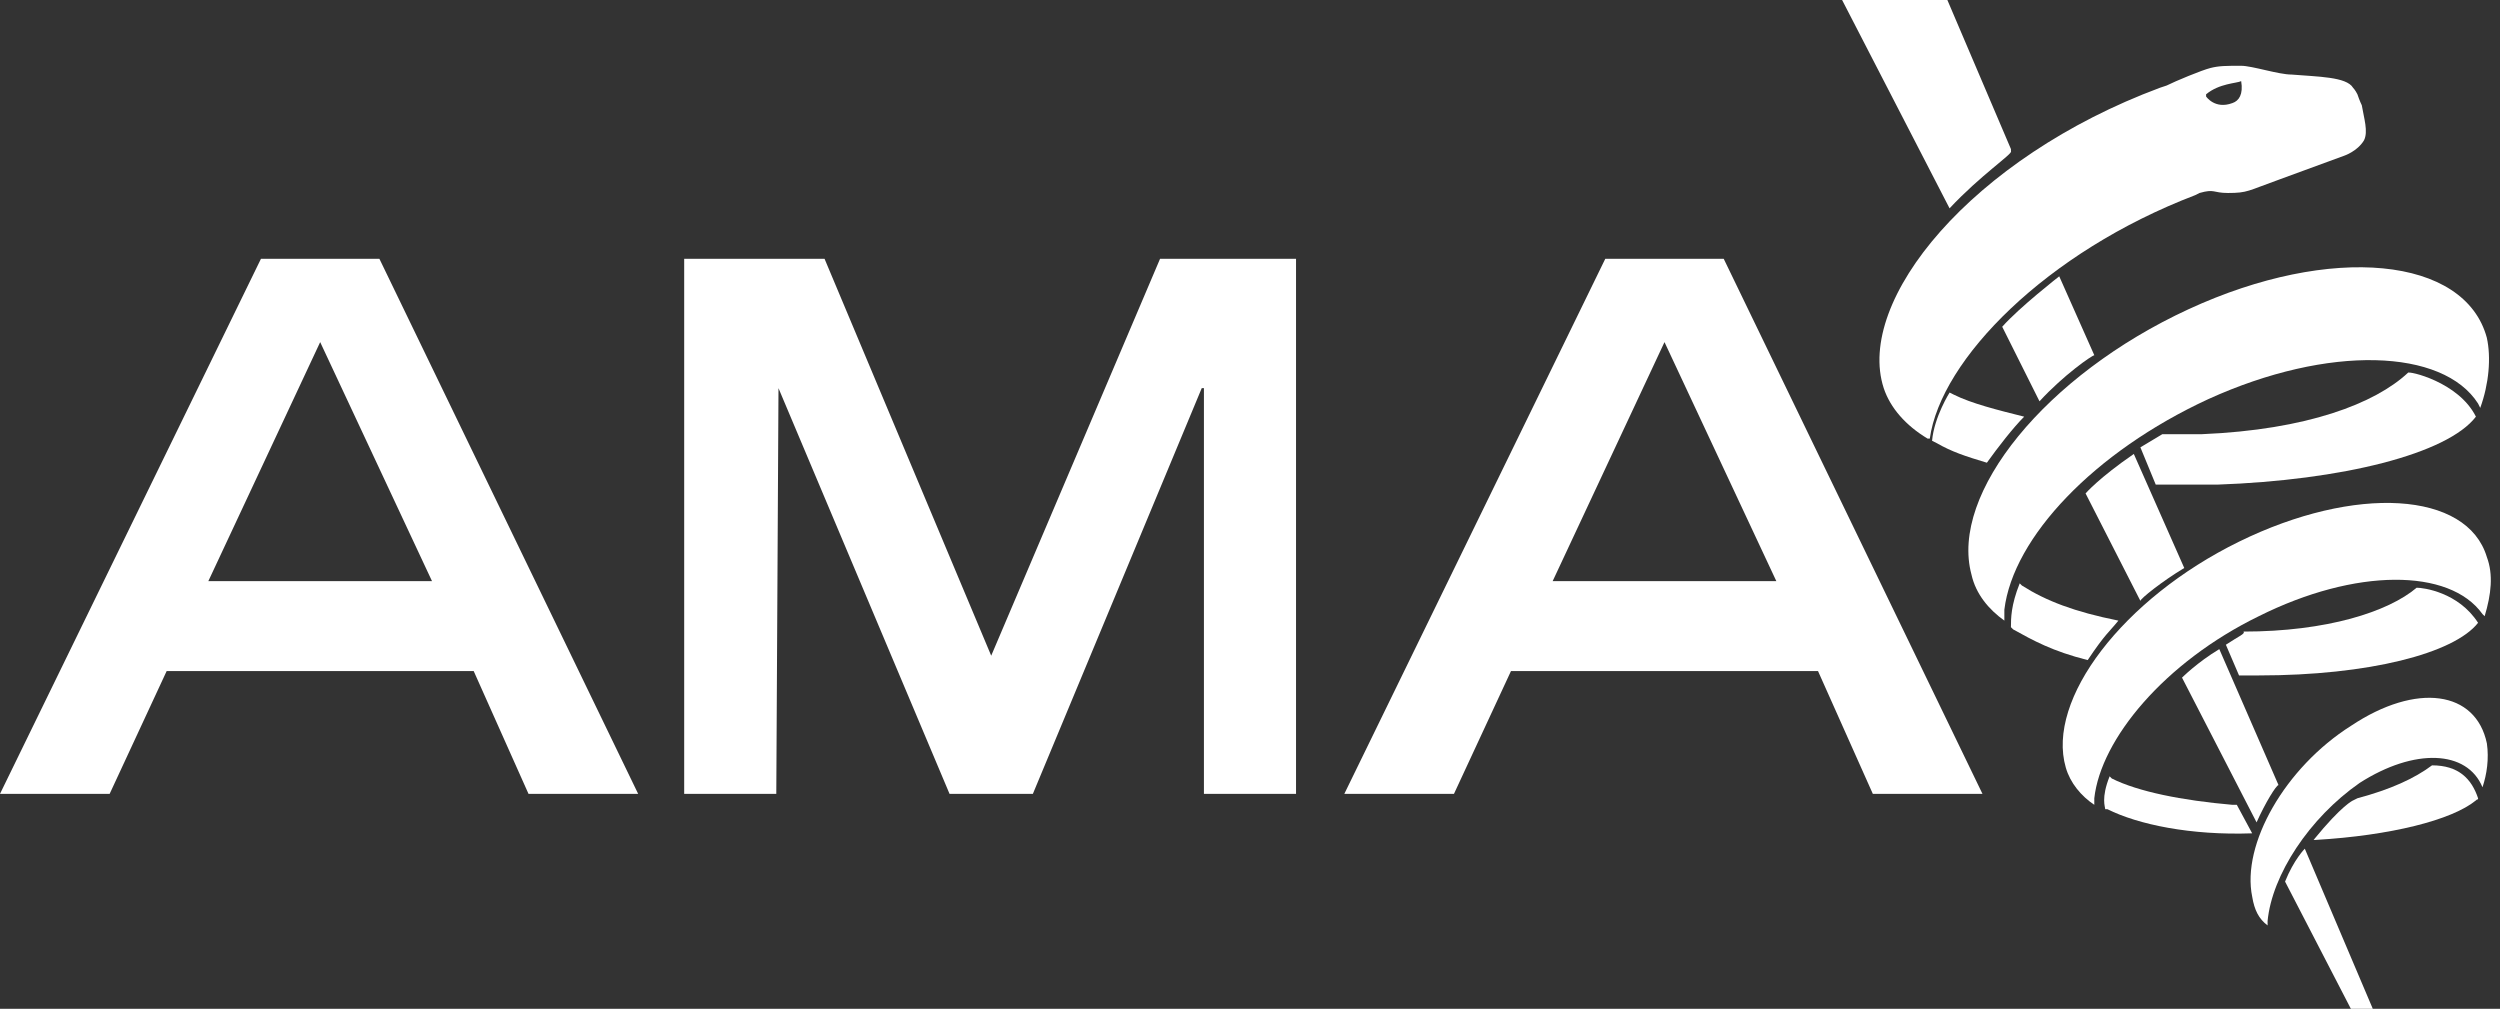
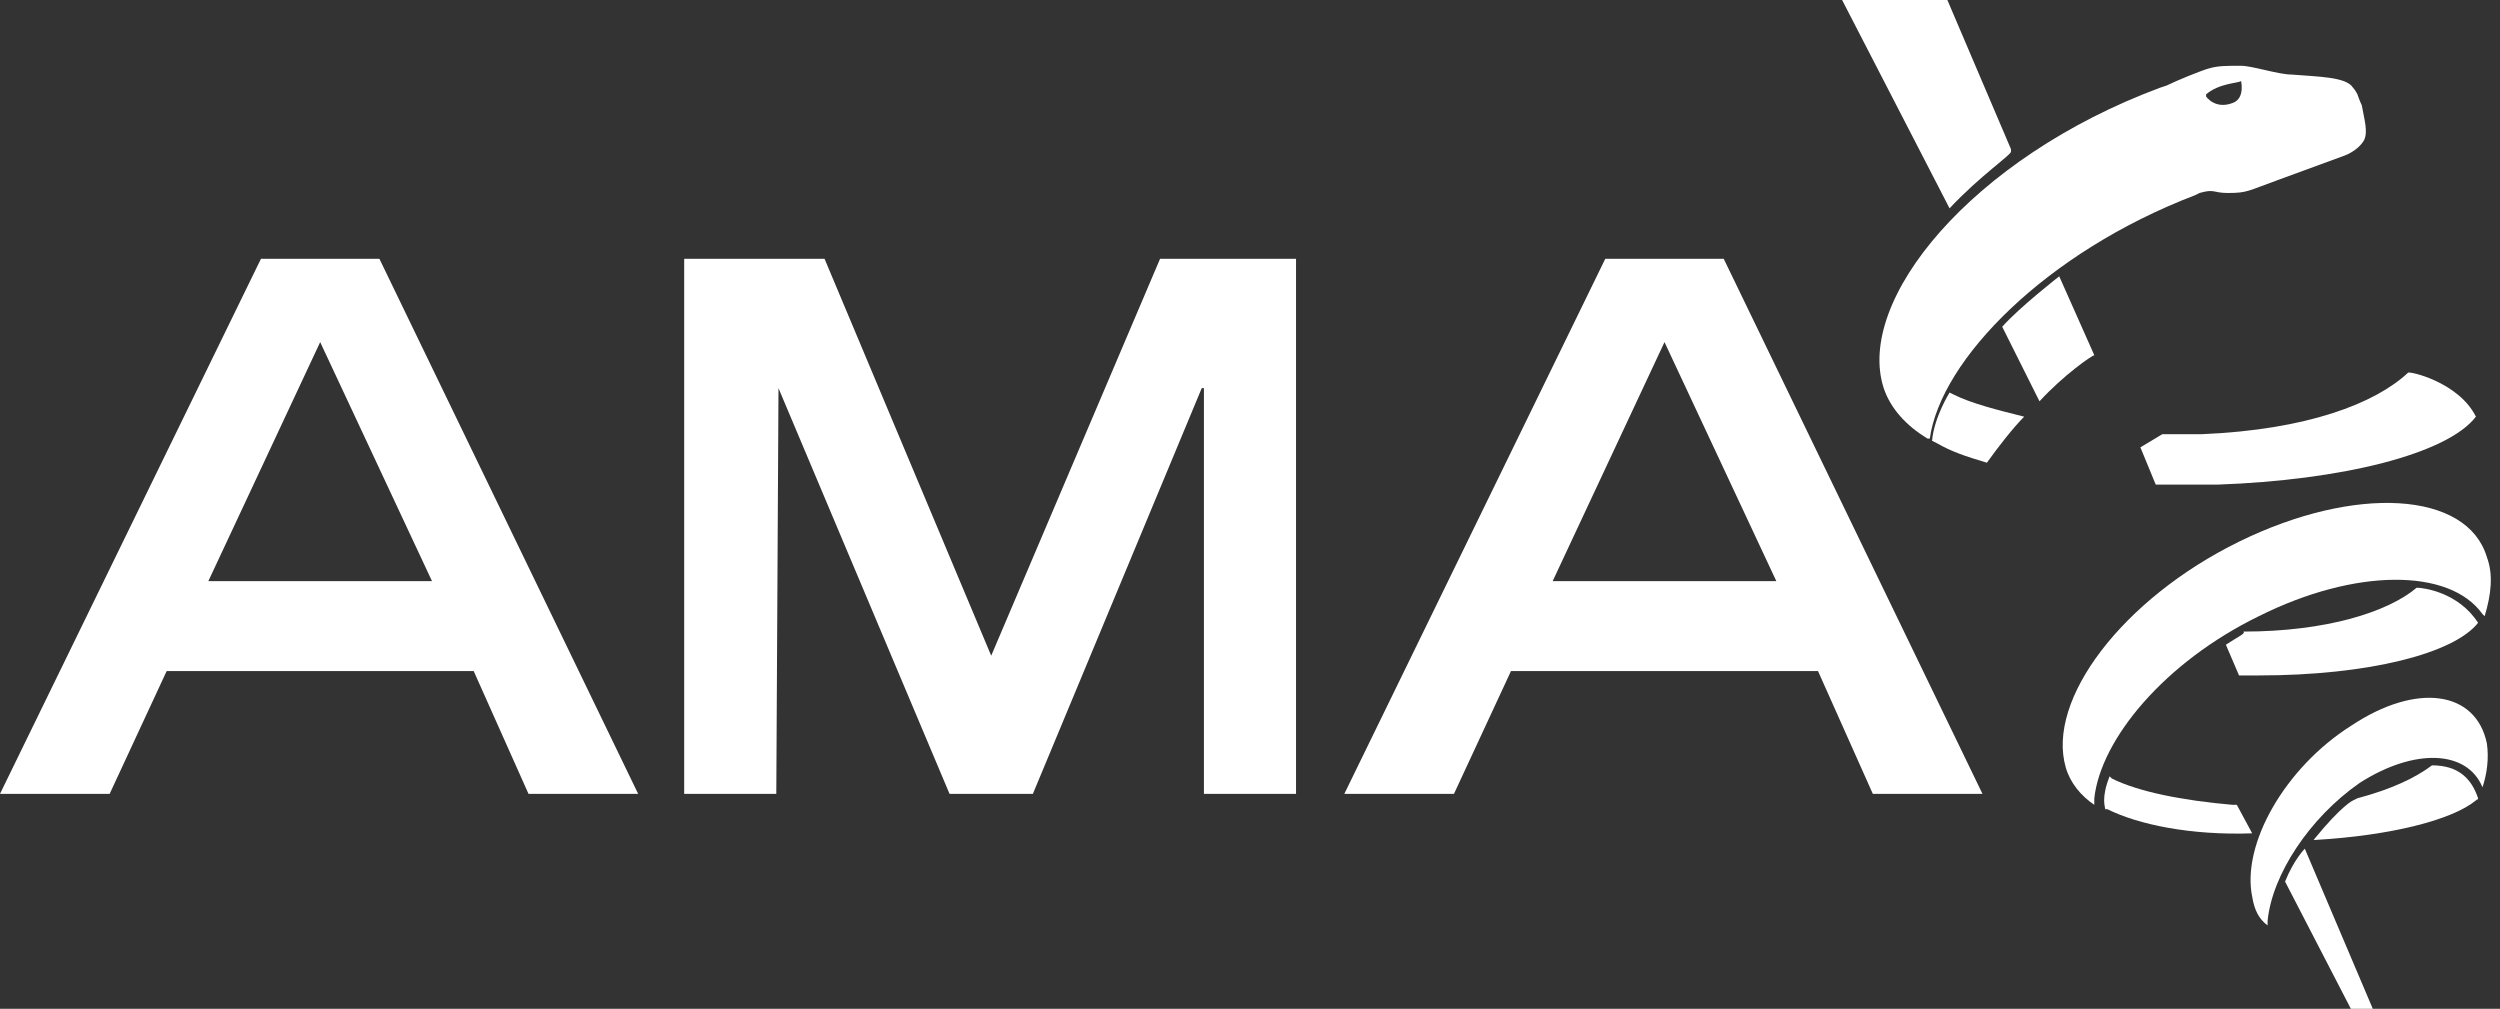
<svg xmlns="http://www.w3.org/2000/svg" width="114" height="46" viewBox="0 0 114 46" fill="none">
  <rect x="0" y="0" width="114" height="46" fill="#333333" stroke="none" />
-   <path d="M99.602 25.9L97.302 20.7C95.702 21.8 95.102 22.5 95.102 22.5L97.602 27.4C97.602 27.3 98.602 26.5 99.602 25.9Z" fill="#FFFFFF" />
  <path d="M93.001 18.3L91.301 14.9C92.101 14 93.901 12.6 93.901 12.6L95.501 16.2C95.401 16.2 94.101 17.1 93.001 18.3Z" fill="#FFFFFF" />
  <path d="M88.9 9.5L84 0H88.8L91.7 6.8V6.9C91.8 7 90.3 8 88.9 9.5Z" fill="#FFFFFF" />
-   <path d="M102.9 37.5L99.5 30.9C99.5 30.9 100.2 30.2 101.2 29.6L103.9 35.8C103.8 35.8 103.3 36.6 102.9 37.5Z" fill="#FFFFFF" />
  <path d="M104.199 40.2L107.199 46H108.199L105.099 38.7C105.099 38.7 104.599 39.2 104.199 40.2Z" fill="#FFFFFF" />
  <path d="M110.9 34.9C110.8 35 110.9 34.9 110.9 34.9C110.1 35.5 109 36 107.5 36.4L107.3 36.5C107.3 36.5 106.8 36.7 105.5 38.3C105.6 38.3 105.6 38.3 105.6 38.3C109 38.1 111.8 37.4 112.9 36.5C113 36.4 113 36.5 113 36.4C112.7 35.5 112.1 34.9 110.9 34.9Z" fill="#FFFFFF" />
  <path d="M112.902 19C111.602 20.7 106.802 21.899 101.102 22.099C100.002 22.099 99.402 22.099 98.402 22.099H98.302L97.602 20.399C97.602 20.399 98.102 20.099 98.602 19.799C99.302 19.799 99.702 19.799 100.402 19.799C105.202 19.599 108.302 18.399 109.802 17C109.802 16.899 112.102 17.399 112.902 19Z" fill="#FFFFFF" />
  <path d="M92.302 19C91.102 18.7 89.902 18.4 89.102 18L88.902 17.9C88.902 17.9 88.202 19 88.102 20.1L88.302 20.2C89.002 20.6 89.602 20.8 90.602 21.1C91.102 20.4 91.802 19.5 92.302 19Z" fill="#FFFFFF" />
  <path d="M102.699 38L101.999 36.7C101.899 36.7 101.899 36.7 101.799 36.7C99.499 36.5 97.499 36.1 96.299 35.5C96.199 35.4 96.299 35.5 96.199 35.4C95.799 36.4 95.999 36.8 95.999 36.9C95.999 36.9 95.899 36.9 96.099 36.9C97.499 37.6 99.899 38.1 102.699 38Z" fill="#FFFFFF" />
  <path d="M101.5 29.4L102.1 30.8C102.4 30.8 102.7 30.8 103 30.8C108 30.8 111.9 29.8 113 28.4C112.1 27 110.5 26.8 110.2 26.8C108.9 27.9 106.1 28.8 102.3 28.8C102.4 28.9 102.1 29 101.5 29.4Z" fill="#FFFFFF" />
-   <path d="M96.599 28.3C94.599 27.9 93.299 27.4 92.199 26.7C92.099 26.6 92.199 26.7 92.099 26.6C91.699 27.6 91.699 28.2 91.699 28.6C91.799 28.7 91.699 28.6 91.799 28.7C92.699 29.2 93.599 29.7 95.199 30.1C95.999 28.9 96.199 28.8 96.599 28.3Z" fill="#FFFFFF" />
-   <path d="M91.399 27.8C91.799 24.5 95.499 20.6 100.699 18.2C106.199 15.7 111.399 15.9 112.999 18.4L113.099 18.6C113.499 17.5 113.599 16.3 113.399 15.4C112.399 11.7 106.299 11.1 99.799 14.1C93.299 17.1 88.899 22.5 89.899 26.2C90.099 27.1 90.699 27.8 91.399 28.3V27.8Z" fill="#FFFFFF" />
  <path d="M113.2 28L113.3 28.1C113.6 27.1 113.7 26.2 113.4 25.4C112.5 22.4 107.4 22.1 102.1 24.7C96.8 27.3 93.3 31.9 94.2 35C94.4 35.7 94.9 36.3 95.5 36.7V36.4C95.8 33.7 98.7 30.2 103 28.1C107.4 25.9 111.7 25.9 113.2 28Z" fill="#FFFFFF" />
  <path d="M113.202 35.9C113.402 35.3 113.502 34.6 113.402 33.9C112.902 31.5 110.202 31.1 107.202 33.1C104.202 35 102.202 38.5 102.702 40.9C102.802 41.5 103.002 41.9 103.402 42.2V42C103.602 39.9 105.302 37.3 107.602 35.7C110.102 34.1 112.502 34.2 113.202 35.9Z" fill="#FFFFFF" />
  <path d="M107.698 4.8C107.698 4.8 107.598 4.6 107.498 4.3C107.398 4.1 107.298 4 107.298 4C106.998 3.5 105.698 3.5 104.498 3.4C103.898 3.4 102.698 3 102.198 3C101.498 3 101.198 3 100.798 3.1C100.398 3.2 99.198 3.7 98.799 3.9L98.499 4C89.898 7.2 84.598 13.7 85.898 17.7C86.198 18.6 86.898 19.4 87.898 20H87.999C88.499 16.4 93.298 11.5 100.098 8.9L100.298 8.8C100.998 8.6 100.898 8.8 101.598 8.8C102.498 8.8 102.498 8.7 103.898 8.2L106.898 7.1C106.898 7.1 107.498 6.9 107.798 6.4C107.998 6 107.798 5.4 107.698 4.8ZM101.798 4.7C100.998 5 100.598 4.4 100.598 4.4V4.3C101.198 3.8 101.998 3.8 102.198 3.7C102.298 4.3 102.098 4.6 101.798 4.7Z" fill="#FFFFFF" />
  <path d="M11.9 11.8H17.3L29.1 36.2H24.1L21.6 30.6H7.6L5 36.2H0C0 36.2 11.9 11.8 11.9 11.8ZM19.7 26.5L14.6 15.6L9.5 26.5H19.7Z" fill="#FFFFFF" />
  <path d="M35.499 17.7L35.399 36.2H31.199V11.8H37.599L45.199 29.9L52.899 11.8H59.099V36.2H54.899V17.7H54.799L47.099 36.2H43.299L35.499 17.7Z" fill="#FFFFFF" />
  <path d="M73.201 11.8H78.601L90.401 36.2H85.401L82.901 30.6H68.901L66.301 36.2H61.301L73.201 11.8ZM81.001 26.5L75.901 15.6L70.801 26.5H81.001Z" fill="#FFFFFF" />
</svg>